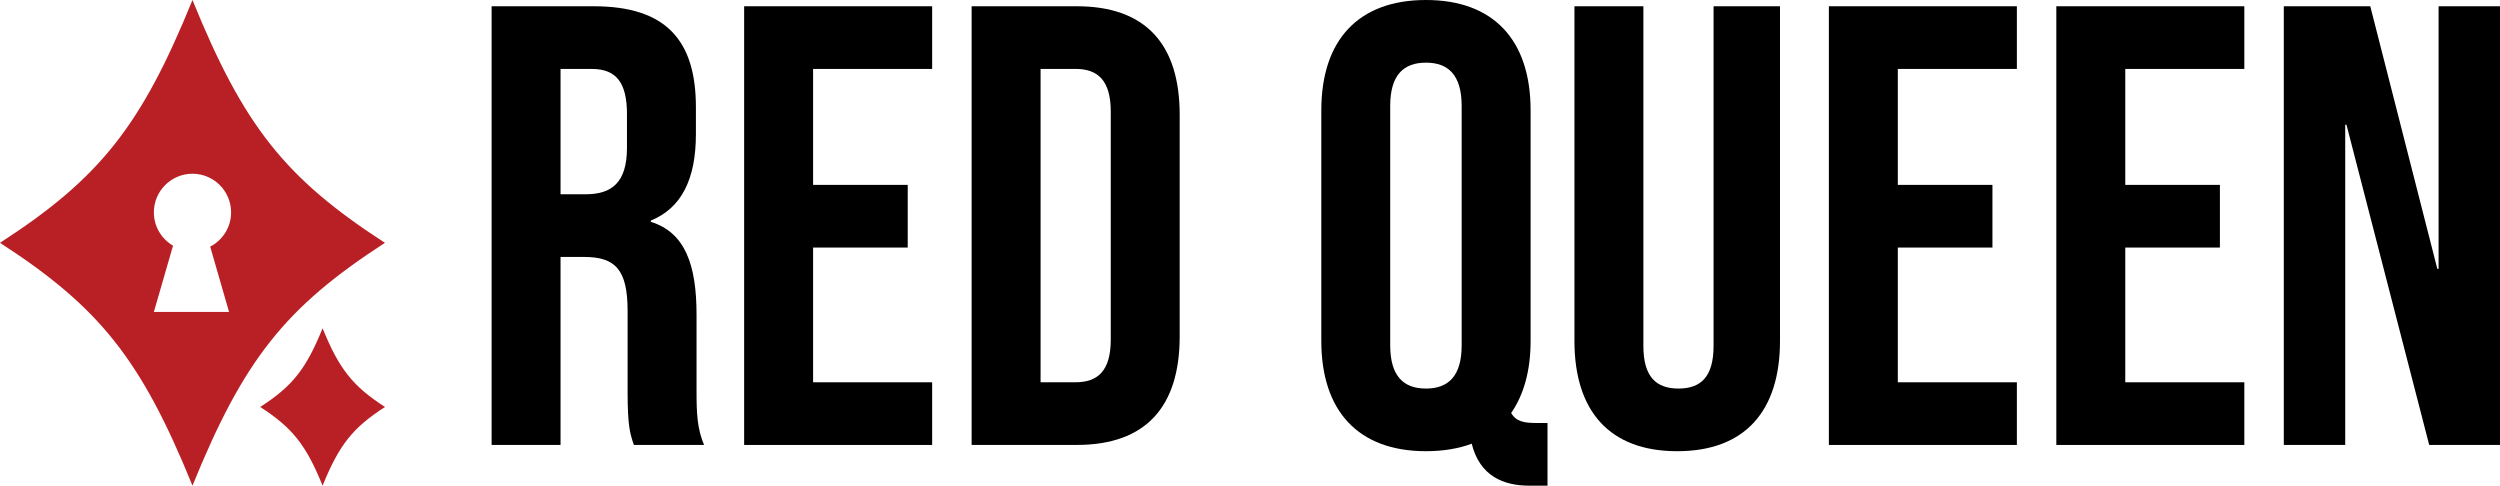
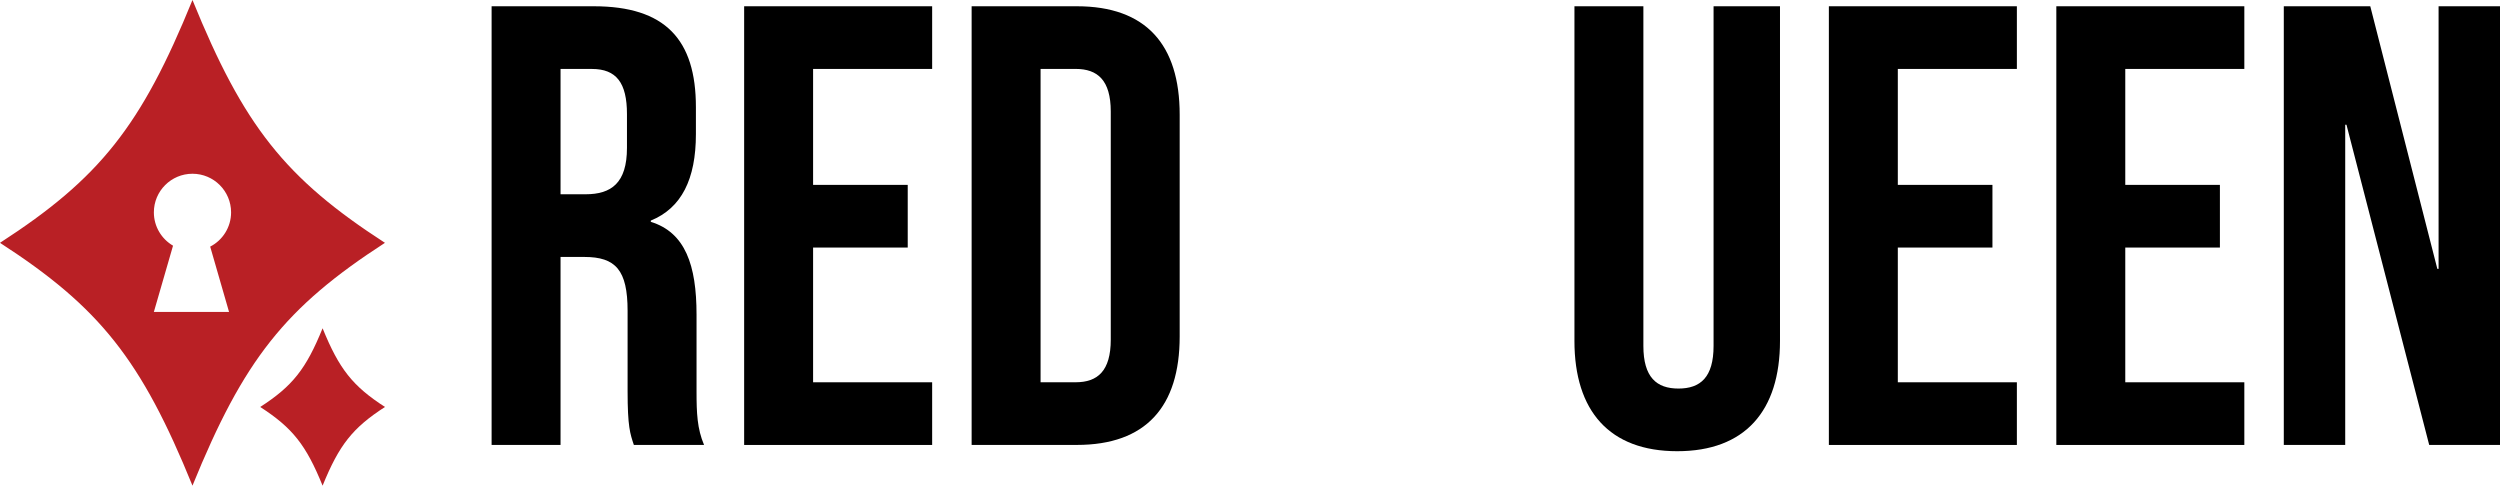
<svg xmlns="http://www.w3.org/2000/svg" id="Layer_2" viewBox="0 0 257.375 50">
  <defs>
    <style>.cls-1{fill:#b92025;}.cls-2{fill:none;}</style>
  </defs>
  <g id="Layer_2-2">
    <g id="Layer_1-2">
      <g>
        <g>
          <g>
-             <path class="cls-2" d="M19.815,17.885v14.228h-3.975l1.937-6.694,.036-.125c-1.18-.691-1.973-1.969-1.973-3.431,0-2.196,1.782-3.975,3.975-3.975v-.002Z" />
-             <path class="cls-2" d="M21.647,25.418l1.933,6.694h-3.764v-14.228c2.196,0,3.975,1.782,3.975,3.975,0,1.537-.875,2.875-2.153,3.529l.007,.026,.002,.002Z" />
+             <path class="cls-2" d="M21.647,25.418l1.933,6.694h-3.764v-14.228c2.196,0,3.975,1.782,3.975,3.975,0,1.537-.875,2.875-2.153,3.529l.007,.026,.002,.002" />
            <path class="cls-1" d="M19.815,0C14.545,12.965,10.274,18.352,0,24.999c10.274,6.647,14.545,12.039,19.815,24.999,5.27-12.96,9.541-18.352,19.815-24.999C29.355,18.352,25.085,12.965,19.815,0Zm1.832,25.418l1.933,6.694h-7.74l1.937-6.694,.036-.125c-1.18-.691-1.973-1.969-1.973-3.431,0-2.196,1.782-3.975,3.975-3.975s3.975,1.782,3.975,3.975c0,1.537-.875,2.875-2.153,3.529l.007,.026h.002Z" />
          </g>
          <path class="cls-1" d="M39.632,41.898c-3.33,2.153-4.714,3.901-6.421,8.102-1.707-4.201-3.093-5.946-6.421-8.102,3.33-2.153,4.714-3.901,6.421-8.102,1.707,4.201,3.093,5.946,6.421,8.102Z" />
        </g>
        <g>
          <path d="M50.611,.645h10.516c7.354,0,10.516,3.419,10.516,10.387v2.774c0,4.644-1.484,7.613-4.644,8.903v.129c3.549,1.096,4.709,4.453,4.709,9.548v7.937c0,2.194,.065,3.808,.774,5.484h-7.227c-.386-1.161-.645-1.87-.645-5.548v-8.258c0-4.194-1.225-5.548-4.453-5.548h-2.45v19.355h-7.097s0-45.161,0-45.161Zm9.677,19.355c2.645,0,4.258-1.161,4.258-4.774v-3.484c0-3.225-1.096-4.644-3.613-4.644h-3.225v12.902h2.58Z" />
          <path d="M76.61,.645h19.355V7.097h-12.257v11.936h9.742v6.452h-9.742v13.871h12.257v6.452h-19.355V.645Z" />
          <path d="M100.029,.645h10.838c7.097,0,10.581,3.935,10.581,11.161v22.838c0,7.227-3.484,11.161-10.581,11.161h-10.838V.645Zm10.711,38.709c2.259,0,3.613-1.161,3.613-4.388V11.483c0-3.225-1.355-4.388-3.613-4.388h-3.613V39.354s3.613,0,3.613,0Z" />
-           <path d="M151.511,45.677c-1.355,.516-2.968,.774-4.709,.774-6.968,0-10.773-4.129-10.773-11.356V11.356c0-7.227,3.808-11.356,10.773-11.356s10.773,4.129,10.773,11.356v23.74c0,3.098-.71,5.548-2,7.419,.516,.904,1.355,1.033,2.645,1.033h1.096v6.452h-1.87c-2.645,0-5.098-.969-5.934-4.323Zm-1.033-10.128V10.903c0-3.225-1.419-4.453-3.678-4.453s-3.678,1.225-3.678,4.453v24.646c0,3.225,1.419,4.453,3.678,4.453s3.678-1.225,3.678-4.453Z" />
          <path d="M162.089,35.096V.645h7.097V35.614c0,3.225,1.355,4.388,3.613,4.388s3.613-1.161,3.613-4.388V.645h6.838V35.096c0,7.227-3.613,11.356-10.581,11.356s-10.581-4.129-10.581-11.356Z" />
          <path d="M188.282,.645h19.355V7.097h-12.257v11.936h9.742v6.452h-9.742v13.871h12.257v6.452h-19.355V.645Z" />
          <path d="M211.699,.645h19.355V7.097h-12.257v11.936h9.742v6.452h-9.742v13.871h12.257v6.452h-19.355V.645Z" />
          <path d="M235.117,.645h8.903l6.903,27.032h.129V.645h6.323V45.806h-7.289l-8.517-32.966h-.129V45.806h-6.323s0-45.161,0-45.161Z" />
        </g>
      </g>
    </g>
  </g>
</svg>